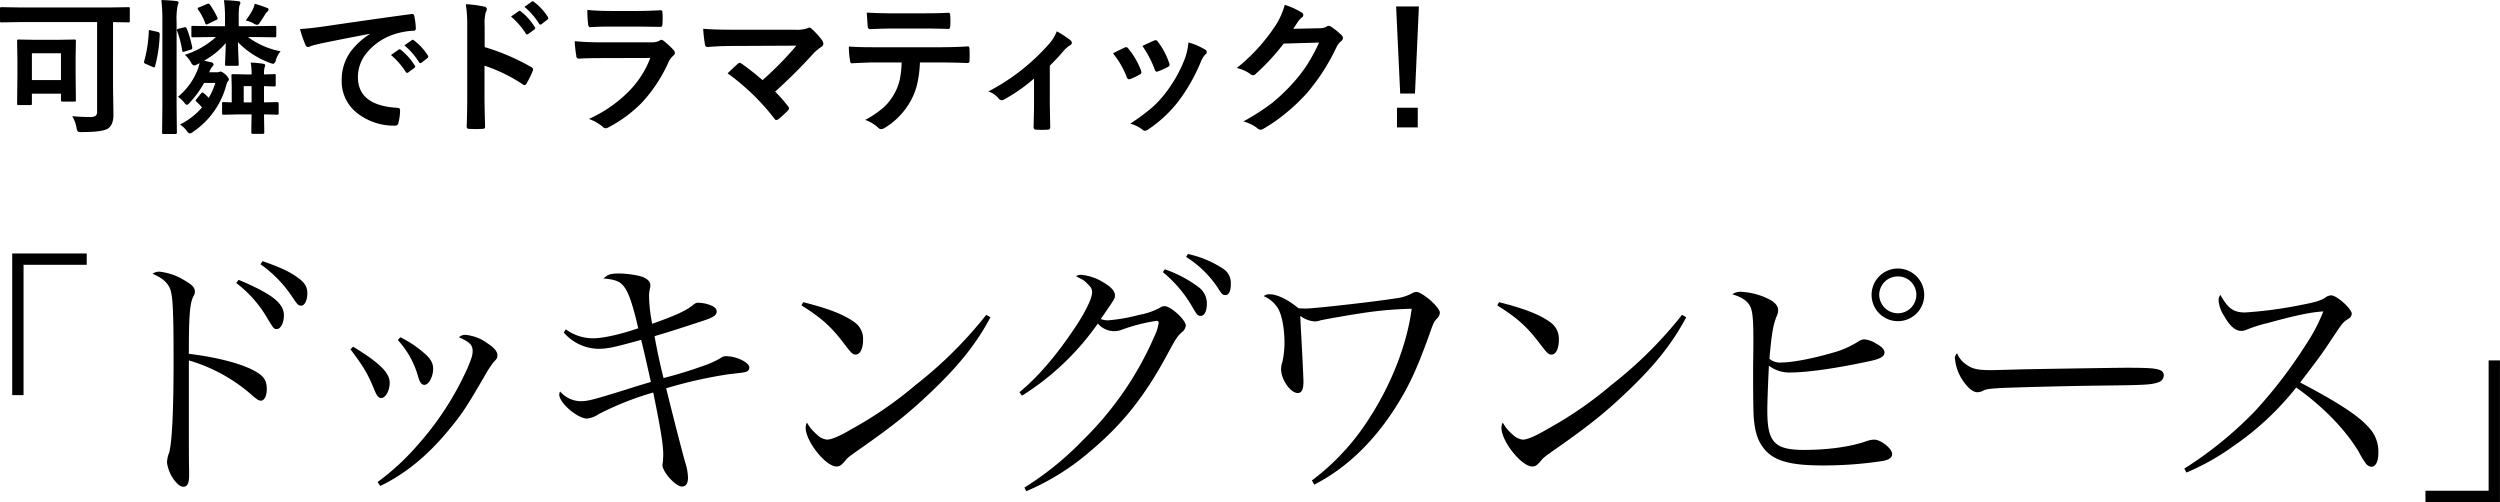
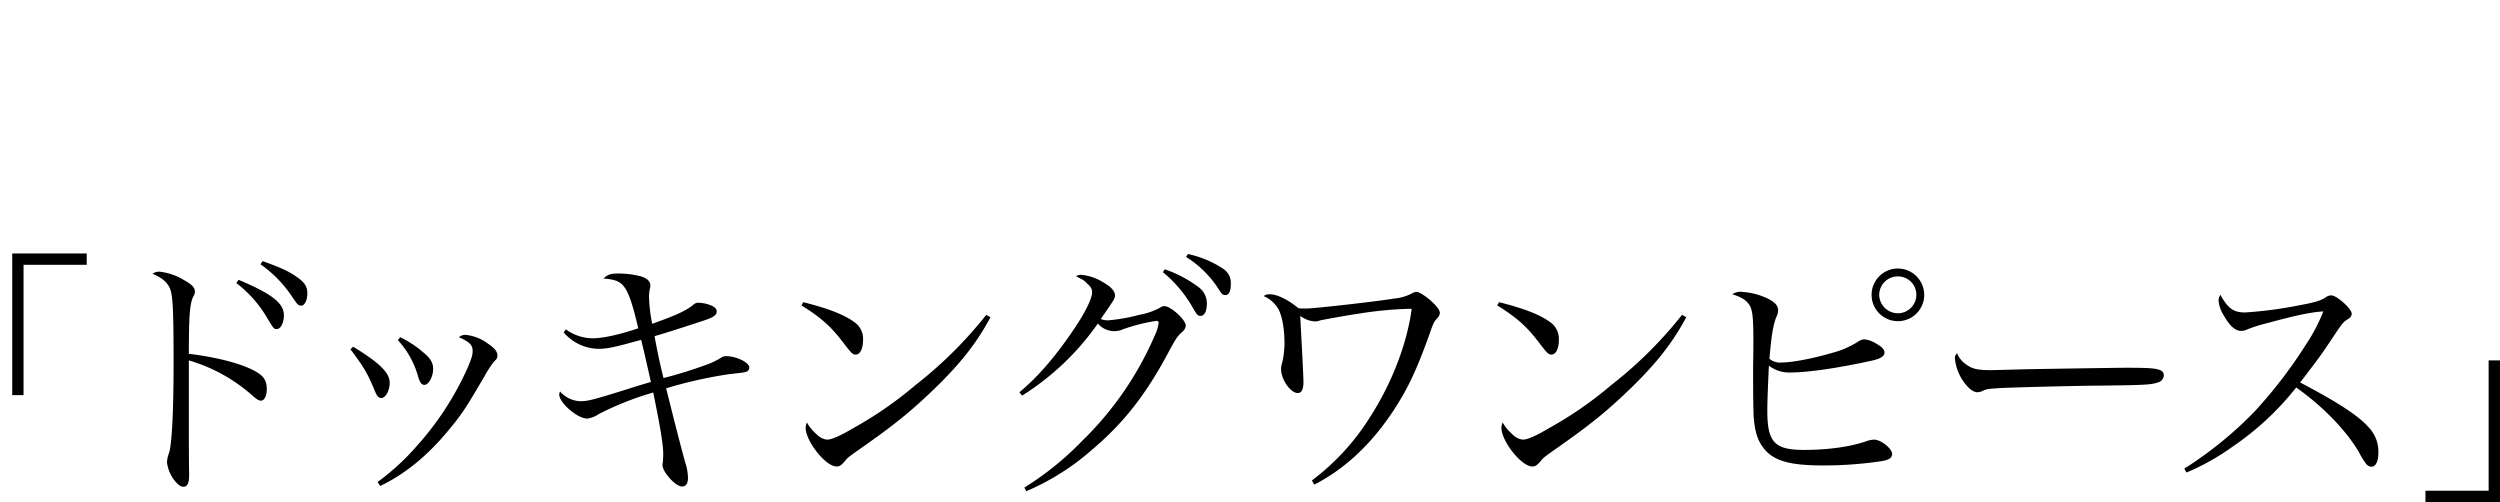
<svg xmlns="http://www.w3.org/2000/svg" id="sec01-title.svg" width="683.75" height="137.32" viewBox="0 0 683.75 137.32">
  <defs>
    <style>
      .cls-1 {
        fill-rule: evenodd;
      }
    </style>
  </defs>
  <path id="_ドッキングワンピース_" data-name="「ドッキングワンピース」 " class="cls-1" d="M56.5,2530.39H36.122v38.74h3.1v-35.64H56.5v-3.1Zm40.894,8.07a32.687,32.687,0,0,1,8.425,9.5c1.8,3.02,1.872,3.1,2.664,3.1,1.08,0,1.944-1.73,1.944-3.75,0-3.31-3.168-5.83-12.385-9.72Zm6.625-5.12a33.344,33.344,0,0,1,8.5,8.64c1.656,2.45,1.8,2.67,2.665,2.67,0.936,0,1.656-1.51,1.656-3.39,0-1.65-.648-2.8-2.3-4.03-2.376-1.8-4.824-2.95-9.936-4.75Zm-19.586,27.94v-1.65a45.271,45.271,0,0,1,16.921,9.21c1.8,1.59,2.233,1.8,2.809,1.8,0.936,0,1.584-1.37,1.584-3.17,0-2.23-.792-3.52-2.953-4.75-3.528-2.09-10.512-3.96-18.361-4.89,0-10.81.288-13.76,1.224-15.7a2.438,2.438,0,0,0,.432-1.3c0-1.08-.72-1.87-2.736-3.02a16.274,16.274,0,0,0-6.985-2.45,3.118,3.118,0,0,0-1.872.58c2.52,1.08,3.744,2.08,4.608,3.67,0.936,1.8,1.152,5.69,1.152,20.52,0,13.1-.432,22.11-1.224,24.77a7.8,7.8,0,0,0-.576,2.66,10.31,10.31,0,0,0,1.872,4.68c1.008,1.3,1.8,1.95,2.592,1.95,1.08,0,1.584-.94,1.584-3.1v-1.29c-0.072-1.88-.072-10.3-0.072-14.41v-14.11Zm44.206-4.68c3.673,4.9,4.681,6.55,6.625,11.31,0.648,1.51,1.08,2.01,1.8,2.01,1.152,0,2.3-2.01,2.3-4.17,0-2.74-2.808-5.48-10.008-9.87Zm12.962-2.52a24.5,24.5,0,0,1,5.544,10.01c0.5,1.66.936,2.23,1.728,2.23,1.152,0,2.376-2.23,2.376-4.39,0-1.58-.72-2.88-2.664-4.46a28.377,28.377,0,0,0-6.336-4.18Zm-4.825,39.89c6.625-3.17,12.817-8.13,18.578-15.12,3.672-4.39,4.824-6.12,9.937-14.9a30.448,30.448,0,0,1,2.52-3.89c0.864-.87,1.008-1.08,1.008-1.8,0-1.08-.792-2.02-2.736-3.32a12.036,12.036,0,0,0-6.049-2.3,2.575,2.575,0,0,0-1.728.65c3.024,1.37,3.744,2.16,3.744,3.82,0,1.08-.36,2.16-1.368,4.53a81.774,81.774,0,0,1-13.9,21.39,65.11,65.11,0,0,1-10.729,9.86Zm50.183-41.98a12.829,12.829,0,0,0,9.289,4.47c2.736,0,4.32-.36,11.881-2.45,0.648,2.45,1.8,7.63,2.664,11.52-4.176,1.22-5.472,1.66-6.12,1.87-9.937,3.1-11.089,3.39-13.321,3.39a7.751,7.751,0,0,1-5.4-2.67,2.5,2.5,0,0,0-.216.87c0,2.23,4.968,6.55,7.633,6.55a7.054,7.054,0,0,0,3.168-1.23,82.95,82.95,0,0,1,14.905-5.9c2.088,10.23,2.736,14.4,2.736,16.99,0,0.36-.072,1.37-0.072,1.8a10.192,10.192,0,0,0-.144,1.01c0,1.95,3.6,5.91,5.329,5.91,1.08,0,1.656-.8,1.656-2.45a15.177,15.177,0,0,0-.792-4.25c-1.08-3.89-2.808-10.59-5.184-20.16a121.946,121.946,0,0,1,16.921-3.82c4.248-.5,4.392-0.5,5.04-0.72a1.23,1.23,0,0,0,.793-1.15c0-1.37-3.529-3.1-6.409-3.1a2.333,2.333,0,0,0-1.44.51,22.93,22.93,0,0,1-4.609,2.09,112.9,112.9,0,0,1-11.017,3.38c-0.936-3.74-1.8-7.78-2.448-11.45,4.105-1.22,4.825-1.44,12.961-4.1,3.1-1.01,4.033-1.59,4.033-2.67,0-.65-0.5-1.22-1.584-1.65a9.677,9.677,0,0,0-3.385-.72c-0.648,0-.864.07-1.8,0.86-1.944,1.44-4.392,2.59-10.873,4.9a43.293,43.293,0,0,1-.864-7.56,9.46,9.46,0,0,1,.288-2.24,2.925,2.925,0,0,0,.072-0.72c0-1.15-1.008-2.01-2.808-2.52a25.982,25.982,0,0,0-5.833-.72c-2.232,0-3.024.29-4.176,1.37,3.456,0.29,4.68.87,5.833,2.52s2.232,4.83,3.672,11.09c-4.825,1.66-9.577,2.74-12.385,2.74a12.5,12.5,0,0,1-7.417-2.45Zm65.016-7.41c5.617,3.52,8.209,5.9,11.737,10.58,1.944,2.52,2.3,2.88,3.1,2.88,1.224,0,2.016-1.65,2.016-4.03a5.533,5.533,0,0,0-2.449-4.9c-2.808-2.01-6.984-3.67-13.9-5.4Zm50.549,2.59a113.963,113.963,0,0,1-19.37,19.22,104.113,104.113,0,0,1-17.21,11.88c-3.528,2.09-5.76,3.03-6.984,3.03a4.655,4.655,0,0,1-2.88-1.51,11.062,11.062,0,0,1-2.593-3.17,3.444,3.444,0,0,0-.36,1.44c0,3.67,5.473,10.58,8.425,10.58,0.936,0,1.368-.36,2.52-1.72,0.5-.65.864-0.94,4.249-3.32,9.144-6.41,13.609-10.01,20.233-16.41,7.129-6.92,11.521-12.61,15.122-19.37Zm48.311-11.67a34.636,34.636,0,0,1,8.136,9.65c1.152,2.02,1.44,2.31,2.16,2.31,1.081,0,1.729-1.3,1.729-3.46a5.537,5.537,0,0,0-2.449-4.54,33.1,33.1,0,0,0-9.072-4.75Zm6.336-4.17a28.668,28.668,0,0,1,8.569,8.28c1.152,1.87,1.44,2.16,2.16,2.16,1.008,0,1.512-1.08,1.512-3.1a4.606,4.606,0,0,0-2.088-4.1,28.247,28.247,0,0,0-9.649-4.04Zm-44.86,37.94a71.82,71.82,0,0,0,20.738-19.73,5.84,5.84,0,0,0,6.841,1.59,49.2,49.2,0,0,1,9.144-2.31,0.544,0.544,0,0,1,.648.51,12.23,12.23,0,0,1-1.152,3.67,89.5,89.5,0,0,1-19.657,28.52,82.847,82.847,0,0,1-15.914,12.88l0.5,1.01a66.769,66.769,0,0,0,17.858-11.23c8.785-7.42,14.9-15.19,21.242-27.15,1.872-3.45,2.232-3.96,3.456-5.11a2.575,2.575,0,0,0,1.08-1.8c0-1.58-4.1-5.33-5.832-5.33a1.937,1.937,0,0,0-1.224.43,18.64,18.64,0,0,1-5.689,1.95,47.89,47.89,0,0,1-8.569,1.51,5.835,5.835,0,0,1-1.944-.36c3.816-5.54,3.888-5.62,3.888-6.48,0-1.15-1.08-2.38-3.384-3.67a13.539,13.539,0,0,0-5.9-1.95,3.065,3.065,0,0,0-1.368.36c0.5,0.29.5,0.29,1.3,0.72a4.672,4.672,0,0,1,1.728,1.3c1.08,0.94,1.368,1.51,1.368,2.45,0,1.58-1.8,5.33-4.753,9.72-5.112,7.63-9.936,13.25-15.121,17.57Zm79.921,24.34c8.425-4.32,15.7-11.16,21.746-20.38,3.961-6.12,6.193-10.87,9.649-20.45,1.224-3.52,1.3-3.6,2.16-4.6a2.3,2.3,0,0,0,.792-1.59c0-.72-1.008-2.01-2.808-3.6-1.512-1.22-2.88-2.09-3.6-2.09a2.736,2.736,0,0,0-1.3.44,12.536,12.536,0,0,1-4.681,1.36c-4.752.8-21.962,2.74-24.122,2.74-0.5,0-1.224,0-2.16-.07-2.736-2.31-5.833-3.82-7.777-3.82a2.328,2.328,0,0,0-1.728.51,8.277,8.277,0,0,1,3.96,3.45c1.081,1.87,1.729,5.55,1.729,9.58a26.238,26.238,0,0,1-.576,4.97,6.151,6.151,0,0,0-.36,1.94c0,2.88,2.592,6.55,4.536,6.55,1.08,0,1.584-.93,1.584-3.09,0-.29-0.072-2.45-0.288-6.63-0.36-7.13-.5-9-0.576-11.37a7.408,7.408,0,0,0,3.96,1.51,4.343,4.343,0,0,0,1.512-.29c1.3-.29,8.569-1.58,10.3-1.8a101.828,101.828,0,0,1,14.69-1.37c-1.224,9.51-5.473,20.45-11.377,29.6a63.9,63.9,0,0,1-15.914,17.35Zm50.039-49.03c5.617,3.52,8.209,5.9,11.737,10.58,1.944,2.52,2.3,2.88,3.1,2.88,1.225,0,2.017-1.65,2.017-4.03a5.533,5.533,0,0,0-2.449-4.9c-2.808-2.01-6.984-3.67-13.9-5.4Zm50.549,2.59a113.963,113.963,0,0,1-19.37,19.22,104.113,104.113,0,0,1-17.21,11.88c-3.528,2.09-5.76,3.03-6.984,3.03a4.655,4.655,0,0,1-2.88-1.51,11.045,11.045,0,0,1-2.593-3.17,3.444,3.444,0,0,0-.36,1.44c0,3.67,5.473,10.58,8.425,10.58,0.936,0,1.368-.36,2.52-1.72,0.5-.65.864-0.94,4.249-3.32,9.144-6.41,13.609-10.01,20.233-16.41,7.129-6.92,11.521-12.61,15.122-19.37Zm59.039-12.67a7.2,7.2,0,1,0,7.2,7.2A7.237,7.237,0,0,0,551.859,2534.5Zm0,2.16a5.009,5.009,0,0,1,5.041,5.04,5.061,5.061,0,0,1-5.041,5.04,5.121,5.121,0,0,1-5.112-5.04A5.069,5.069,0,0,1,551.859,2536.66Zm-45.292,4.89c2.664,0.79,4.105,1.8,4.9,3.31,0.648,1.37.864,3.46,0.864,9.51,0,1.08,0,3.02-.072,6.7v3.31c0,5.61.072,8.78,0.144,10.51,0.288,3.96,1.008,6.41,2.448,8.35,2.592,3.75,7.129,5.12,16.417,5.12a107.093,107.093,0,0,0,16.49-1.23c1.8-.36,2.52-0.93,2.52-1.94,0-1.44-3.1-3.89-4.9-3.89a7.046,7.046,0,0,0-2.161.43c-4.248,1.51-10.44,2.38-16.993,2.38-8.137,0-10.081-2.09-10.081-10.73,0-1.66.072-4.61,0.432-12.31a9.089,9.089,0,0,0,5.761,1.87c4.9,0,13.249-1.23,22.394-3.24,2.52-.58,3.456-1.23,3.456-2.23,0-.8-0.72-1.59-2.3-2.45a7.323,7.323,0,0,0-3.313-1.16,3.593,3.593,0,0,0-1.512.58,25.042,25.042,0,0,1-7.056,3.1c-5.4,1.58-11.089,2.66-13.9,2.66a4.518,4.518,0,0,1-3.384-1.01c0.576-6.62,1.008-9.36,2.016-11.73a3.562,3.562,0,0,0,.36-1.59c0-1.08-.792-2.09-2.448-2.95a18.759,18.759,0,0,0-7.273-2.02A3.913,3.913,0,0,0,506.567,2541.55Zm61.488,16.13a1.7,1.7,0,0,0-.576,1.66,12.912,12.912,0,0,0,2.736,6.62c1.224,1.59,2.376,2.38,3.456,2.38a5.916,5.916,0,0,0,1.08-.22c1.153-.65,1.8-0.72,5.185-0.93,2.52-.15,19.01-0.58,25.706-0.65,13.609-.15,15.337-0.22,17.282-0.87a2.105,2.105,0,0,0,1.656-1.94,1.5,1.5,0,0,0-1.008-1.44c-1.3-.5-2.881-0.65-9.361-0.65-2.376,0-25.274.36-28.083,0.43-8.064.22-8.064,0.22-8.856,0.22-3.817,0-5.185-.36-6.985-1.73A6.434,6.434,0,0,1,568.055,2557.68Zm62.712,32.62a63.87,63.87,0,0,0,12.6-7.06,78.128,78.128,0,0,0,17.425-16.2c7.345,5.19,13.538,11.6,17.138,17.64a21.418,21.418,0,0,0,1.728,2.88,2.261,2.261,0,0,0,1.656,1.16c1.224,0,1.944-1.44,1.944-3.75a9.554,9.554,0,0,0-2.736-7.13c-2.808-3.17-8.5-6.84-18.649-12.17,5.616-7.34,5.616-7.34,9.072-12.53,2.593-3.88,2.593-3.88,4.105-4.89a1.678,1.678,0,0,0,.936-1.37c0-1.37-4.105-5.04-5.617-5.04a2.825,2.825,0,0,0-1.656.65c-1.3.79-2.592,1.22-6.768,2.01a114.675,114.675,0,0,1-15.122,2.02c-3.168,0-4.68-1.08-6.768-4.82a2.823,2.823,0,0,0-.5,1.44,8.912,8.912,0,0,0,1.512,4.32c1.584,2.8,3.1,4.1,4.68,4.1a3.242,3.242,0,0,0,1.224-.22,38.666,38.666,0,0,1,6.049-1.94c7.92-2.16,11.737-2.95,15.193-3.17a48.257,48.257,0,0,1-4.9,9.29,127.945,127.945,0,0,1-13.754,17.93,103.911,103.911,0,0,1-19.369,15.77Zm65.376,8.06H716.52v-38.73h-3.1v35.64H696.143v3.09Z" transform="translate(-32.781 -2461.06)" />
-   <path id="可憐でドラマティック_" data-name="可憐でドラマティック！" class="cls-1" d="M59.338,2467.1v24.48a1.449,1.449,0,0,1-.391,1.15,2.575,2.575,0,0,1-1.562.33,48.281,48.281,0,0,1-4.844-.23,9.724,9.724,0,0,1,1.152,3.08,3.024,3.024,0,0,0,.332,1.08,2.105,2.105,0,0,0,1.191.19q5.84,0,7.188-1.03c0.938-.69,1.406-1.94,1.406-3.73l-0.117-7.8V2467.1q1.582,0.03,2.91.06c0.82,0.02,1.237.02,1.25,0.02a0.66,0.66,0,0,0,.352-0.06,0.521,0.521,0,0,0,.078-0.37v-3.28a0.732,0.732,0,0,0-.059-0.37,0.534,0.534,0,0,0-.371-0.08l-5,.08H38.224l-5-.08a0.713,0.713,0,0,0-.371.06,0.569,0.569,0,0,0-.078.39v3.28a0.642,0.642,0,0,0,.059.35,0.523,0.523,0,0,0,.391.08l5-.08H59.338Zm-17.91,22.64a0.61,0.61,0,0,0,.078-0.39v-2.68h7.949v1.72a0.573,0.573,0,0,0,.059.35,0.534,0.534,0,0,0,.41.1h3.164a0.6,0.6,0,0,0,.381-0.07,0.617,0.617,0,0,0,.068-0.38l-0.078-7.18v-4.5l0.078-4.39a0.708,0.708,0,0,0-.059-0.37,0.577,0.577,0,0,0-.391-0.08l-4.473.08h-6.23l-4.492-.08a0.658,0.658,0,0,0-.352.06,0.569,0.569,0,0,0-.078.39l0.078,5.31v4.2l-0.078,7.52a0.707,0.707,0,0,0,.059.37,0.534,0.534,0,0,0,.371.08h3.164a0.715,0.715,0,0,0,.371-0.06h0Zm8.027-14.12v7.34H41.506v-7.34h7.949ZM82,2495.13a6.64,6.64,0,0,1,1.8,1.64,1.754,1.754,0,0,0,.918.8,2.079,2.079,0,0,0,.918-0.49,22.352,22.352,0,0,0,9.082-12.91,2.809,2.809,0,0,1,.41-0.87,1.031,1.031,0,0,0,.273-0.61,4.387,4.387,0,0,0-2.207-2.07,1.339,1.339,0,0,0-.352.08,1.658,1.658,0,0,1-.723.12H89.986l0.176-.36a3.388,3.388,0,0,1,.723-1.21,0.891,0.891,0,0,0,.313-0.62,0.737,0.737,0,0,0-.684-0.53q-0.2-.06-1.914-0.45a20.79,20.79,0,0,0,5.918-4.82c-0.013,1.16-.046,2.35-0.1,3.59-0.065,1.42-.1,2.14-0.1,2.15a0.933,0.933,0,0,0,.059.41,0.675,0.675,0,0,0,.41.08H97.6a0.715,0.715,0,0,0,.371-0.06,0.6,0.6,0,0,0,.1-0.43c0-.1-0.026-0.72-0.078-1.84-0.065-1.47-.1-2.84-0.117-4.12a23.361,23.361,0,0,0,8.75,5.65,6.135,6.135,0,0,0,.879.27,1.3,1.3,0,0,0,.722-1.04,7.171,7.171,0,0,1,1.289-2.4,21.95,21.95,0,0,1-8.925-3.9h1.914l5.41,0.07a0.822,0.822,0,0,0,.351-0.05,0.571,0.571,0,0,0,.078-0.39v-2.25a0.669,0.669,0,0,0-.058-0.35,0.534,0.534,0,0,0-.371-0.08l-5.41.08H98.072v-2.29a19.5,19.5,0,0,1,.156-3.2c0.026-.07.084-0.21,0.176-0.43a1.547,1.547,0,0,0,.117-0.53q0-.33-0.605-0.39c-1.3-.15-2.6-0.25-3.887-0.27a32.694,32.694,0,0,1,.293,4.82v2.29H90.963l-5.41-.08a0.658,0.658,0,0,0-.352.06,0.52,0.52,0,0,0-.078.37v2.25a0.76,0.76,0,0,0,.059.37,0.551,0.551,0,0,0,.371.07l5.41-.07h0.879a23.042,23.042,0,0,1-8.5,4.86,8.832,8.832,0,0,1,1.641,2.01,1.58,1.58,0,0,0,.84.92,3.022,3.022,0,0,0,.977-0.35l0.586-.3c-0.026.11-.156,0.56-0.391,1.37a18.315,18.315,0,0,1-5.527,7.83,8.328,8.328,0,0,1,1.836,1.76,1.115,1.115,0,0,0,.566.45,1.145,1.145,0,0,0,.684-0.49,26.2,26.2,0,0,0,4.043-5.51h3.066a18.373,18.373,0,0,1-1.8,4.09,13.747,13.747,0,0,0-1.348-1.29,0.7,0.7,0,0,0-.371-0.18,0.741,0.741,0,0,0-.43.33l-1.172,1.45a1.066,1.066,0,0,0-.273.43,0.647,0.647,0,0,0,.234.29,15.037,15.037,0,0,1,1.523,1.6A19.712,19.712,0,0,1,82,2495.13h0Zm19.59-13.71H100.24l-3.711-.08a0.714,0.714,0,0,0-.371.06,0.569,0.569,0,0,0-.078.39l0.078,2.95v4.32l-2.168-.08a0.648,0.648,0,0,0-.391.07,0.476,0.476,0,0,0-.078.34v2.6a0.732,0.732,0,0,0,.059.37,0.675,0.675,0,0,0,.41.08l4.375-.1h3.223v0.14l-0.078,4.78a0.372,0.372,0,0,0,.429.41h2.735a0.355,0.355,0,0,0,.39-0.41l-0.078-4.78v-0.14q1.388,0.03,2.5.06l1.094,0.04a0.381,0.381,0,0,0,.41-0.45v-2.6a0.364,0.364,0,0,0-.41-0.41l-3.594.08v-4.44q1.035,0.03,1.895.06c0.533,0.02.807,0.02,0.82,0.02a0.7,0.7,0,0,0,.41-0.07,0.506,0.506,0,0,0,.078-0.36v-2.48a0.352,0.352,0,0,0-.488-0.45l-2.715.08a8.151,8.151,0,0,1,.117-1.76,3.4,3.4,0,0,0,.2-0.8q0-.27-0.684-0.39a29.453,29.453,0,0,0-3.262-.29,17.159,17.159,0,0,1,.235,3.24h0Zm-2.149,3.2h2.149v4.44H99.439v-4.44ZM77.193,2467.1v23.17l-0.078,6.99a0.707,0.707,0,0,0,.059.37,0.724,0.724,0,0,0,.43.08h3.164a0.374,0.374,0,0,0,.391-0.45l-0.078-7.03v-23.24a18.09,18.09,0,0,1,.293-4.44,2.442,2.442,0,0,0,.234-0.8c0-.22-0.215-0.36-0.645-0.41q-1.895-.21-4.043-0.27a52.9,52.9,0,0,1,.273,6.03h0Zm-3.516,2.19c-0.13,0-.2.13-0.2,0.37a35.271,35.271,0,0,1-1.25,8.09,1.241,1.241,0,0,0-.078.35,0.73,0.73,0,0,0,.527.45l1.836,0.8a1.679,1.679,0,0,0,.43.14,0.381,0.381,0,0,0,.254-0.35,37.731,37.731,0,0,0,1.27-8.72,0.626,0.626,0,0,0-.547-0.64l-1.973-.43a1.431,1.431,0,0,0-.273-0.06h0Zm28.477-1.81a2.452,2.452,0,0,0,.957.39,1.227,1.227,0,0,0,.762-0.69q0.312-.405,1.445-2.22a2.5,2.5,0,0,1,.606-0.73,0.761,0.761,0,0,0,.312-0.56,0.529,0.529,0,0,0-.43-0.45c-0.781-.31-1.894-0.7-3.339-1.15a8.6,8.6,0,0,1-.625,1.75,22.168,22.168,0,0,1-1.856,2.85,7.024,7.024,0,0,1,2.168.81h0Zm-12.363-5.43a1.1,1.1,0,0,0-.352.09l-2.129.92a0.389,0.389,0,0,0-.312.68,15.656,15.656,0,0,1,1.914,3.66,0.489,0.489,0,0,0,.332.37,1.107,1.107,0,0,0,.391-0.14l2.246-1.09a0.676,0.676,0,0,0,.43-0.37,1.1,1.1,0,0,0-.078-0.3,22.378,22.378,0,0,0-2.031-3.53,0.6,0.6,0,0,0-.41-0.29h0Zm-8.125,6.85a0.519,0.519,0,0,0-.508.35,0.787,0.787,0,0,0,.078.3,27.31,27.31,0,0,1,1.367,5.29c0.039,0.27.13,0.41,0.273,0.41a1.587,1.587,0,0,0,.43-0.1l1.563-.49a0.554,0.554,0,0,0,.508-0.41,1.722,1.722,0,0,0-.019-0.23,28.246,28.246,0,0,0-1.523-5.2,0.462,0.462,0,0,0-.391-0.33,1.337,1.337,0,0,0-.332.06Zm34.652,4.42a0.821,0.821,0,0,0,.761.6,4.459,4.459,0,0,0,.879-0.31c0.3-.11,1.14-0.32,2.52-0.65q6.23-1.29,13.437-2.65v0.08a19.306,19.306,0,0,0-5.39,5,13.186,13.186,0,0,0-2.285,7.67,10.944,10.944,0,0,0,4.179,8.89,16.222,16.222,0,0,0,10.586,3.47,0.812,0.812,0,0,0,.742-0.84,12.328,12.328,0,0,0,.45-3.43c0-.41-0.293-0.61-0.879-0.61q-10.645-.66-10.645-8.4a10.347,10.347,0,0,1,2.227-6.4,16.13,16.13,0,0,1,7.968-5.39,19.632,19.632,0,0,1,4.883-.88,0.614,0.614,0,0,0,.762-0.61,18.864,18.864,0,0,0-.449-3.51,0.516,0.516,0,0,0-.606-0.45,1.033,1.033,0,0,0-.234.02q-8.145,1.065-24.023,3.4c-2.826.39-4.949,0.61-6.368,0.68a31.1,31.1,0,0,0,1.485,4.32h0Zm27.441,7.42a0.461,0.461,0,0,0,.352.25,0.6,0.6,0,0,0,.332-0.12l1.679-1.25a0.429,0.429,0,0,0,.215-0.35,0.459,0.459,0,0,0-.117-0.27,16.866,16.866,0,0,0-3.789-4.3,0.592,0.592,0,0,0-.352-0.17,0.464,0.464,0,0,0-.253.09l-2.11,1.49a20.363,20.363,0,0,1,4.043,4.63h0Zm3.633-2.66a0.47,0.47,0,0,0,.371.25,0.531,0.531,0,0,0,.313-0.13l1.6-1.25a0.485,0.485,0,0,0,.234-0.37,0.679,0.679,0,0,0-.117-0.35,15.522,15.522,0,0,0-3.808-4.13,0.581,0.581,0,0,0-.332-0.17,0.464,0.464,0,0,0-.254.12l-2.012,1.42a19.381,19.381,0,0,1,4,4.61h0Zm17.943-9.86a13.262,13.262,0,0,1,.273-3.75,2.072,2.072,0,0,0,.332-0.92,0.748,0.748,0,0,0-.761-0.68,27.816,27.816,0,0,0-5-.65,36.176,36.176,0,0,1,.39,5.92v19.69q0,4.005-.156,7.87a0.612,0.612,0,0,0,.762.6q0.879,0.06,1.777.06,0.879,0,1.777-.06,0.723,0,.723-0.48v-0.12c-0.1-3.76-.156-6.38-0.156-7.83v-8.85a43.848,43.848,0,0,1,10.508,5.14,0.656,0.656,0,0,0,.449.19,0.7,0.7,0,0,0,.527-0.45,22.9,22.9,0,0,0,1.719-3.48,0.929,0.929,0,0,0,.078-0.35,0.794,0.794,0,0,0-.527-0.68,60.007,60.007,0,0,0-12.715-5.45v-5.72Zm11.25,2.01a0.461,0.461,0,0,0,.352.25,0.529,0.529,0,0,0,.312-0.13l1.7-1.23a0.493,0.493,0,0,0,.215-0.36,0.509,0.509,0,0,0-.117-0.29,16.925,16.925,0,0,0-3.789-4.28,0.663,0.663,0,0,0-.352-0.17,0.419,0.419,0,0,0-.254.1l-2.109,1.46a20.934,20.934,0,0,1,4.043,4.65h0Zm3.633-2.7a0.448,0.448,0,0,0,.371.26,0.575,0.575,0,0,0,.312-0.12l1.6-1.25a0.5,0.5,0,0,0,.234-0.39,0.678,0.678,0,0,0-.117-0.33,15.359,15.359,0,0,0-3.808-4.12,0.551,0.551,0,0,0-.333-0.18,0.416,0.416,0,0,0-.253.1l-2.012,1.44a19.088,19.088,0,0,1,4,4.59h0Zm13.406,0.08c0.039,0.59.228,0.88,0.567,0.88,1.471-.1,3.3-0.16,5.488-0.16h7.91l5.644,0.08h0.157c0.377,0,.566-0.26.566-0.8q0.059-.765.059-1.56t-0.059-1.56a0.5,0.5,0,0,0-.488-0.63q-3.847.195-6.27,0.2h-7.207q-3.711,0-6.562-.28a29.018,29.018,0,0,0,.195,3.83h0Zm-3.223,8.73a0.693,0.693,0,0,0,.586.76q2.657-.15,6-0.15l13.653-.04a26.268,26.268,0,0,1-6.133,9.39,36.324,36.324,0,0,1-10.664,7.29,12.033,12.033,0,0,1,3.711,2.09,1.378,1.378,0,0,0,.879.47,2.153,2.153,0,0,0,.8-0.28,36.752,36.752,0,0,0,9.023-6.66,40.245,40.245,0,0,0,7.305-11.03,5.7,5.7,0,0,1,1.347-1.88,0.935,0.935,0,0,0,.45-0.76,1.249,1.249,0,0,0-.391-0.84,22.384,22.384,0,0,0-2.695-2.48,1.069,1.069,0,0,0-.606-0.27,0.906,0.906,0,0,0-.508.23,4.27,4.27,0,0,1-2.129.45h-13.71a73.29,73.29,0,0,1-7.364-.31,34.6,34.6,0,0,0,.449,4.02h0Zm65.13-.95a16.681,16.681,0,0,1,1.914-1.53,0.972,0.972,0,0,0,.527-0.84,1.854,1.854,0,0,0-.312-0.88,19.826,19.826,0,0,0-2.891-3.2,0.925,0.925,0,0,0-.664-0.31,1.165,1.165,0,0,0-.567.19,9.273,9.273,0,0,1-3.32.37H233.812q-6,0-8.711-.27a36.623,36.623,0,0,0,.488,4.28,0.705,0.705,0,0,0,.7.72q3.048-.285,7.442-0.29l16.855-.08a89.628,89.628,0,0,1-9.258,9.43,68.1,68.1,0,0,0-5.664-4.47,1.534,1.534,0,0,0-.566-0.27,0.834,0.834,0,0,0-.449.19c-0.586.52-1.543,1.42-2.871,2.68a61.583,61.583,0,0,1,12.832,12.44,0.684,0.684,0,0,0,.488.35,1.125,1.125,0,0,0,.508-0.19,29.711,29.711,0,0,0,2.617-2.37,0.97,0.97,0,0,0,.351-0.64,0.986,0.986,0,0,0-.273-0.59,43.382,43.382,0,0,0-3.516-4,141.62,141.62,0,0,0,10.743-10.72h0Zm34.224,2.75q3.36,0,7.6.16a0.568,0.568,0,0,0,.586-0.69c0.026-.27.039-0.78,0.039-1.52,0-.76-0.013-1.27-0.039-1.54q0-.81-0.43-0.81-3.516.24-7.793,0.24H271.747q-4.551,0-6.8-.2a22.366,22.366,0,0,0,.312,3.83c0.052,0.55.228,0.8,0.527,0.76q4.083-.225,6-0.23h7.6a28.763,28.763,0,0,1-.469,4.47,14.049,14.049,0,0,1-1.562,4.12,14.273,14.273,0,0,1-2.891,3.69,25.208,25.208,0,0,1-5.078,3.44,9.705,9.705,0,0,1,3.574,2.13,1.179,1.179,0,0,0,.84.39,2.459,2.459,0,0,0,1.192-.49,19.774,19.774,0,0,0,7.031-7.56,18.018,18.018,0,0,0,1.6-4.23,33.224,33.224,0,0,0,.762-5.96h5.371Zm-19.785-11.68c0.052,0.89.1,1.51,0.137,1.87a0.641,0.641,0,0,0,.683.69c3.034-.11,4.929-0.16,5.684-0.16h8.965q3.436,0,6.7.12c0.352,0,.527-0.25.527-0.76q0.058-.72.059-1.47,0-.7-0.059-1.44c0-.51-0.163-0.76-0.488-0.76q-2.637.15-6.738,0.15h-8.965q-3.145,0-6.641-.19,0.039,0.585.137,1.95h0Zm53.563,8.69a7.559,7.559,0,0,1,1.8-1.64,0.9,0.9,0,0,0,.606-0.76,0.977,0.977,0,0,0-.449-0.72,27.891,27.891,0,0,0-3.672-2.41,11.328,11.328,0,0,1-2.11,3.44,57.486,57.486,0,0,1-16.6,13.01,6.276,6.276,0,0,1,2.871,2.01,1.055,1.055,0,0,0,.8.39,0.9,0.9,0,0,0,.527-0.15,46.678,46.678,0,0,0,8.281-5.77v6.84c0,0.79-.013,1.77-0.039,2.93q-0.078,3.39-.078,3.48v0.09a0.6,0.6,0,0,0,.645.63q0.78,0.06,1.6.06t1.621-.06a0.618,0.618,0,0,0,.684-0.63v-0.09q-0.117-6.135-.117-6.53v-10.25q1.758-1.7,3.632-3.87h0Zm17.4,6.97a0.762,0.762,0,0,0,.645.63,1.008,1.008,0,0,0,.351-0.08,18.259,18.259,0,0,0,2.578-1.23,0.839,0.839,0,0,0,.469-0.57q0-.03-0.156-0.6a21.081,21.081,0,0,0-3.438-5.92,0.8,0.8,0,0,0-.6-0.39,0.959,0.959,0,0,0-.43.12c-1.328.62-2.383,1.15-3.164,1.58a23.357,23.357,0,0,1,3.75,6.46h0Zm7.656-2.09a0.777,0.777,0,0,0,.547.65,0.75,0.75,0,0,0,.254-0.06,17.088,17.088,0,0,0,2.754-1.23,0.756,0.756,0,0,0,.508-0.61,1.548,1.548,0,0,0-.1-0.46,19.917,19.917,0,0,0-3.086-5.84,0.789,0.789,0,0,0-.625-0.43,0.9,0.9,0,0,0-.41.11q-0.644.255-3.2,1.47a28.921,28.921,0,0,1,3.359,6.4h0Zm8.321-3.12a37.17,37.17,0,0,1-5.41,9.65,27.693,27.693,0,0,1-3.594,3.88,57.3,57.3,0,0,1-6,4.44,9.523,9.523,0,0,1,3.4,1.68,0.887,0.887,0,0,0,.645.27,1.769,1.769,0,0,0,.957-0.43,34.962,34.962,0,0,0,8.242-7.73,48.625,48.625,0,0,0,6.035-10.65,6.286,6.286,0,0,1,1.211-2.03,0.761,0.761,0,0,0-.1-1.41,17.9,17.9,0,0,0-4.472-1.91,17.962,17.962,0,0,1-.918,4.24h0Zm30.879-9.96a6.612,6.612,0,0,1,1-1.08,0.791,0.791,0,0,0,.45-0.68,0.824,0.824,0,0,0-.411-0.68,20.3,20.3,0,0,0-4.668-2.13,20.176,20.176,0,0,1-2.363,5.41,49.86,49.86,0,0,1-10.762,11.87,10.227,10.227,0,0,1,3.848,1.74,0.926,0.926,0,0,0,.586.24,1.206,1.206,0,0,0,.84-0.45,60.235,60.235,0,0,0,7.558-8.21l9.688-.27a52.635,52.635,0,0,1-3.184,5.92,41.066,41.066,0,0,1-4.218,5.43,50.379,50.379,0,0,1-5.372,5.1,60.459,60.459,0,0,1-7.949,5.11,10.622,10.622,0,0,1,3.809,1.84,1.47,1.47,0,0,0,.918.43,1.207,1.207,0,0,0,.644-0.2,42.442,42.442,0,0,0,5.84-4,51.682,51.682,0,0,0,6.309-5.96,56.189,56.189,0,0,0,7.929-12.36,4.94,4.94,0,0,1,1.309-1.72,1.123,1.123,0,0,0,.488-0.84,1.284,1.284,0,0,0-.527-0.92,18.4,18.4,0,0,0-2.715-2.17,1.23,1.23,0,0,0-.644-0.23,0.757,0.757,0,0,0-.508.16,3.844,3.844,0,0,1-2.012.48l-7.187.16c0.586-.87,1.022-1.54,1.308-1.99h0Zm26.83-4.12,1.113,23.81h4.043l1.074-23.81h-6.23Zm0.234,33.08h5.684v-5.39h-5.684v5.39Z" transform="translate(-32.781 -2461.06)" />
</svg>